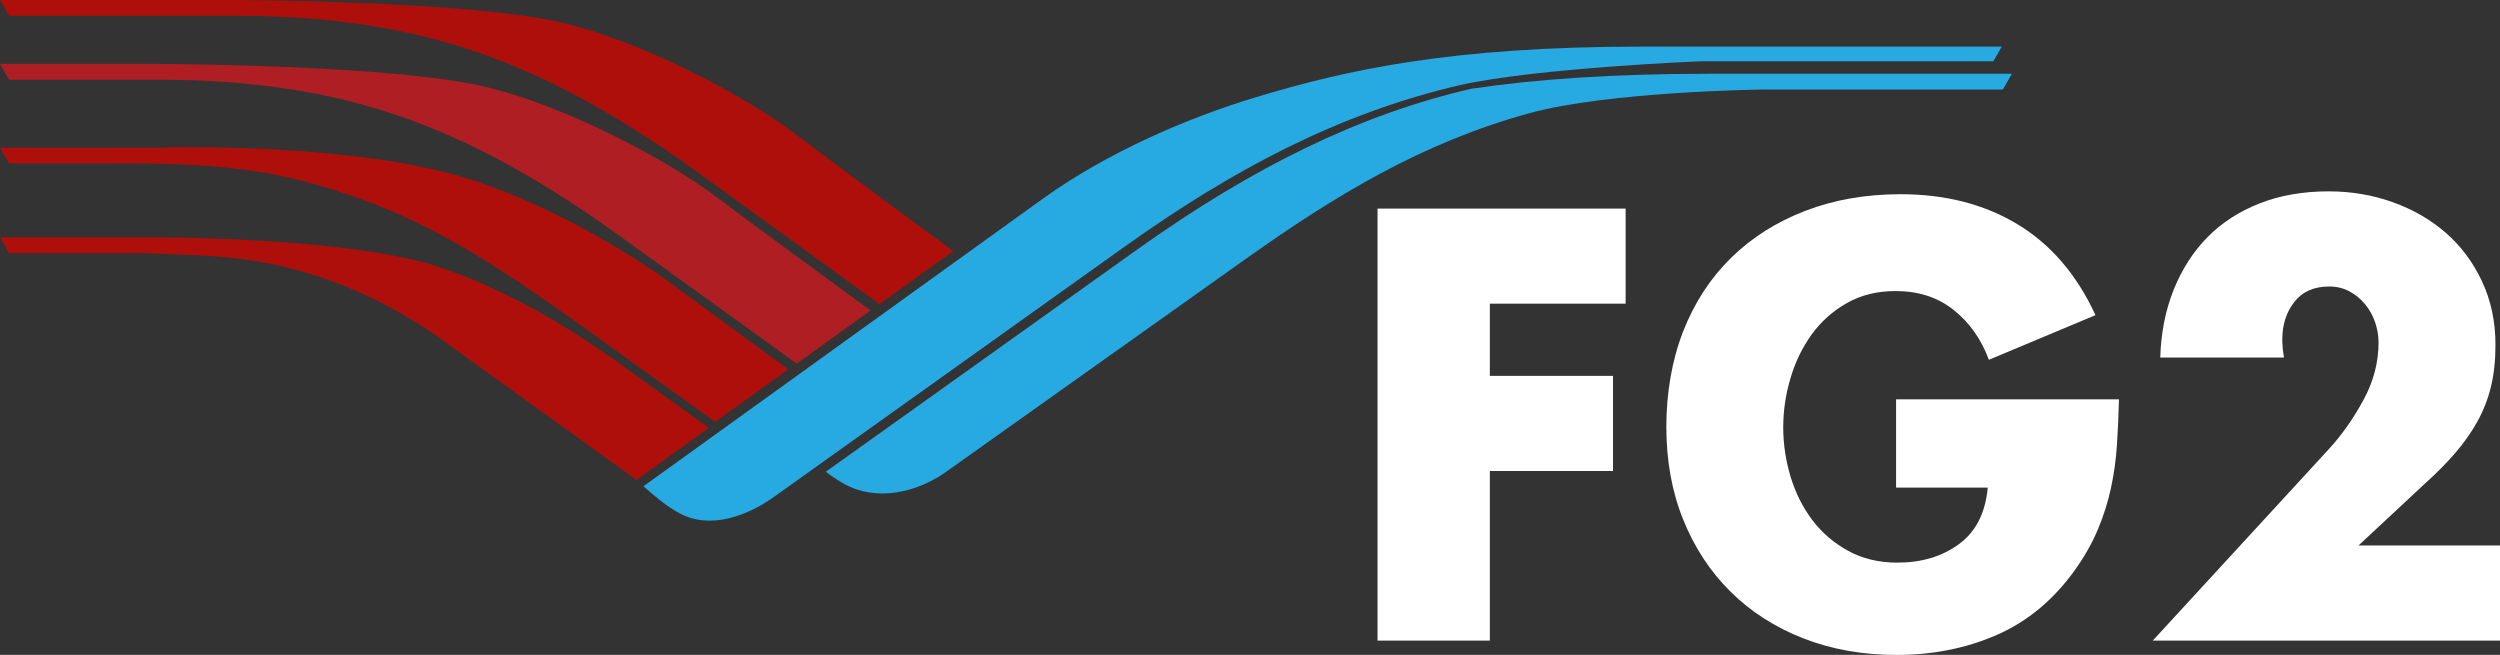
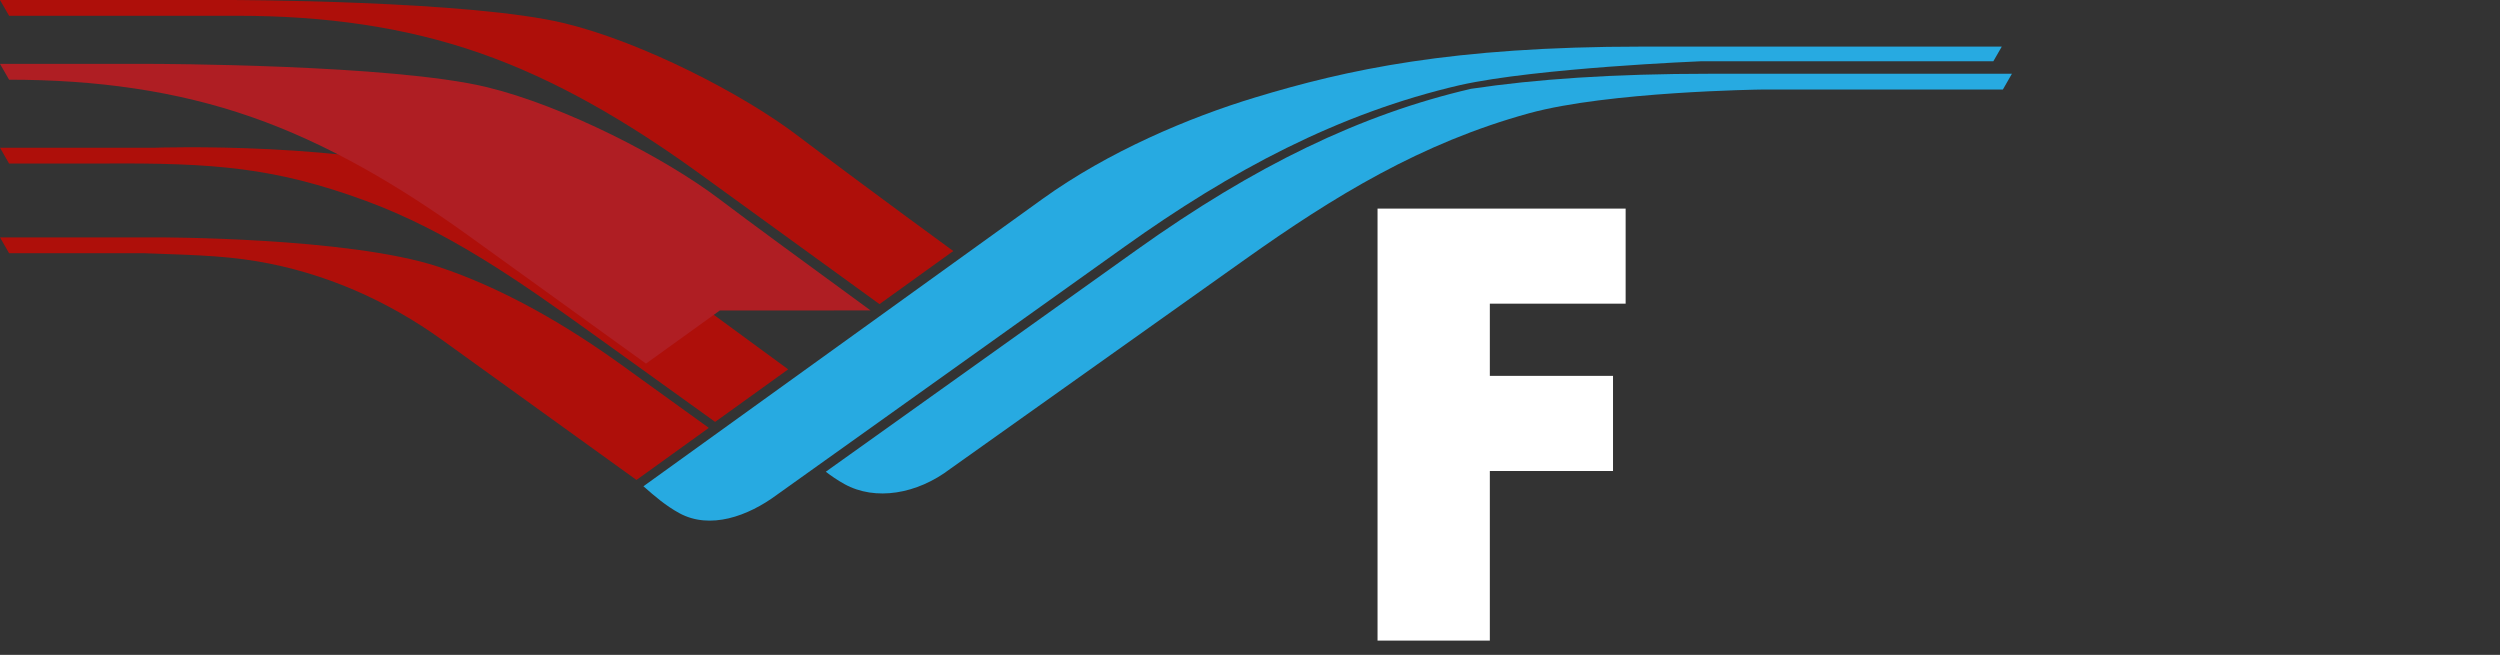
<svg xmlns="http://www.w3.org/2000/svg" id="Camada_2" data-name="Camada 2" viewBox="0 0 766.53 200.8">
  <rect x="0" y="0" width="766.53" height="200.8" fill="#333333" stroke="none" />
  <defs>
    <style>
      .cls-1 {
        fill: #fff;
      }

      .cls-2 {
        fill: #27aae1;
      }

      .cls-2, .cls-3, .cls-4 {
        fill-rule: evenodd;
      }

      .cls-3 {
        fill: #ae0f0a;
      }

      .cls-4 {
        fill: #af1e23;
      }
    </style>
  </defs>
  <g id="Camada_1-2" data-name="Camada 1">
    <g>
      <g>
        <path class="cls-2" d="M611.18,18.79l2.59-4.5h-110.33c-58.4,0-90.43,7.07-118.56,15.58-20.35,6.16-45.07,16.61-65.28,31.16l-122.32,88.07c3.5,3.07,6.84,5.96,10.99,8.23,9.43,5.16,21.08,.95,29.91-5.6l106.59-76.06c32.72-23.36,65.47-40.9,102.91-49.58,23.76-5.29,73.78-7.3,73.78-7.3h89.7Z" />
        <path class="cls-3" d="M195.15,147.16l22.18-15.97c-8.29-5.97-18.36-13.23-26.83-19.35-17.84-12.88-37.15-23.79-56.16-30.07-27.61-9.11-86.55-8.99-86.55-8.99H0l2.78,4.85H43.98c11.68,.49,23.33,.54,34.86,2.49,20.69,3.49,40,12.04,56.87,24.21" />
        <path class="cls-3" d="M241.66,113.24l-36.73-26.93s-26.89-20.14-59.93-31.04c-36.63-12.08-97.32-9.98-97.32-9.98H0l2.78,4.85H31.49c34.29-.24,52.84,1.23,80.58,11.41,25.37,9.32,47.2,24.71,68.97,40.32l38.23,27.49,22.39-16.11Z" />
-         <path class="cls-4" d="M266.93,95.18c-16.85-12.28-38.75-28.34-46.13-33.96-16.75-12.77-47.83-28.75-71.51-34.5-28.98-7.03-102.48-7.13-102.48-7.13H0l2.79,4.85H49.01c26.5,0,51.11,3.32,74.37,11.45,23.26,8.11,45.18,21.03,66.32,36.24l54.59,39.36,22.64-16.3Z" />
+         <path class="cls-4" d="M266.93,95.18c-16.85-12.28-38.75-28.34-46.13-33.96-16.75-12.77-47.83-28.75-71.51-34.5-28.98-7.03-102.48-7.13-102.48-7.13H0l2.79,4.85c26.5,0,51.11,3.32,74.37,11.45,23.26,8.11,45.18,21.03,66.32,36.24l54.59,39.36,22.64-16.3Z" />
        <path class="cls-3" d="M269.66,93.25l22.62-16.28c-17.38-12.67-40.04-29.53-47.67-35.34-16.76-12.78-47.82-28.75-71.52-34.5C144.12,.1,70.62,0,70.62,0H0L2.79,4.84H72.83c26.49,0,51.09,3.32,74.36,11.45,23.26,8.12,45.18,21.03,66.32,36.24l56.15,40.72Z" />
        <path class="cls-2" d="M450.86,27.27c-33.56,7.81-66.09,23.49-102.34,49.35l-95.32,68.02c1.59,1.22,3.53,2.58,5.69,3.77,9.52,5.29,22.34,3.08,32.49-4.67l90.31-64.16c27.42-19.48,54.1-35.78,87.2-44.87,24.26-6.65,70.95-7.25,70.95-7.25h74.26l2.78-4.85h-92.45c-29.79,0-53.67,1.65-73.57,4.64" />
      </g>
      <g>
        <path class="cls-1" d="M456.8,93.11v22.14h37.77v29.16h-37.77v52h-34.43V63.95h76.07v29.16h-41.64Z" />
-         <path class="cls-1" d="M649.7,122.45c-.12,4.8-.32,9.46-.62,13.97-.29,4.51-.91,8.93-1.84,13.26-.94,4.33-2.28,8.58-4.04,12.74-1.76,4.16-4.1,8.29-7.03,12.39-6.56,9.14-14.52,15.75-23.89,19.85-9.37,4.1-19.62,6.15-30.74,6.15-10.43,0-19.97-1.7-28.64-5.09-8.67-3.4-16.11-8.17-22.31-14.32-6.21-6.15-11.04-13.5-14.49-22.05-3.46-8.55-5.18-18.03-5.18-28.46s1.73-20.55,5.18-29.34c3.45-8.78,8.34-16.28,14.67-22.49,6.32-6.21,13.91-11.01,22.75-14.41,8.84-3.4,18.59-5.1,29.25-5.1,13.7,0,25.65,3.07,35.84,9.22,10.19,6.15,18.15,15.43,23.89,27.85l-32.68,13.7c-2.34-6.32-5.95-11.42-10.8-15.28-4.86-3.87-10.8-5.8-17.83-5.8-5.62,0-10.6,1.23-14.93,3.69-4.33,2.46-7.94,5.68-10.8,9.66-2.87,3.98-5.04,8.46-6.5,13.44-1.47,4.98-2.2,9.99-2.2,15.02s.76,10.22,2.28,15.2c1.52,4.98,3.75,9.4,6.68,13.26,2.93,3.87,6.59,7,10.98,9.4,4.39,2.4,9.4,3.6,15.02,3.6,7.49,0,13.82-1.9,18.97-5.71,5.15-3.8,8.08-9.57,8.78-17.3h-28.11v-27.06h68.34Z" />
-         <path class="cls-1" d="M766.53,167.25v29.16h-106.46l54.11-58.85c3.87-4.22,7.35-9.16,10.45-14.85,3.1-5.68,4.66-11.56,4.66-17.66,0-2.11-.35-4.19-1.05-6.24-.7-2.05-1.73-3.89-3.07-5.53-1.35-1.64-2.96-2.96-4.83-3.95-1.87-.99-3.92-1.49-6.15-1.49-4.69,0-8.26,1.58-10.72,4.74-2.46,3.16-3.69,6.97-3.69,11.42,0,1.87,.18,3.75,.53,5.62h-37.95c.23-7.61,1.61-14.55,4.13-20.82,2.52-6.26,5.97-11.62,10.36-16.08,4.39-4.45,9.72-7.91,15.99-10.36,6.26-2.46,13.32-3.69,21.17-3.69,6.91,0,13.47,1.11,19.68,3.34,6.21,2.23,11.62,5.36,16.25,9.4,4.63,4.04,8.32,8.99,11.07,14.85,2.75,5.86,4.13,12.36,4.13,19.5,0,4.8-.47,9.11-1.41,12.91-.94,3.81-2.34,7.38-4.22,10.72-1.87,3.34-4.13,6.53-6.76,9.57-2.64,3.05-5.65,6.09-9.05,9.14l-20.55,19.15h43.39Z" />
      </g>
    </g>
  </g>
</svg>